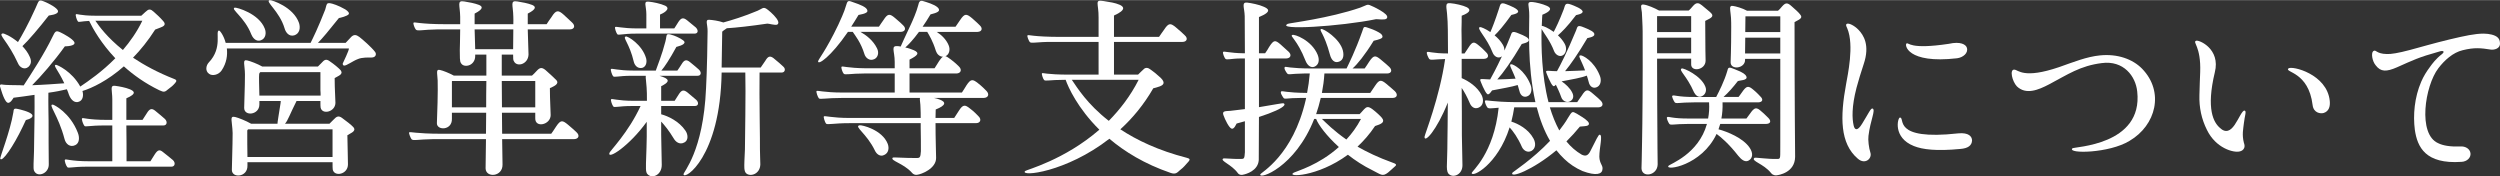
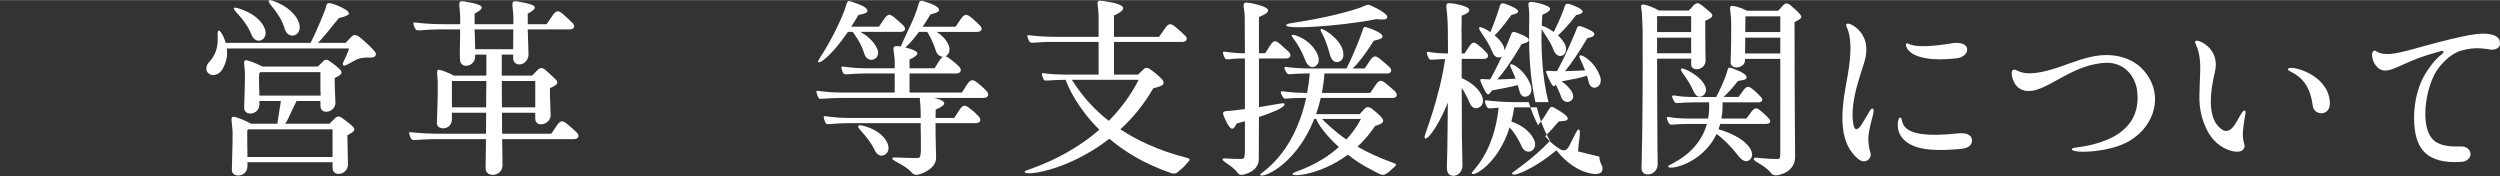
<svg xmlns="http://www.w3.org/2000/svg" viewBox="0 0 389.57 27.45" width="389px">
  <rect x="0" y="0" width="389.57" height="27.45" fill="#333333" stroke="none" />
  <defs>
    <style>.d{fill:#fff;}</style>
  </defs>
  <g id="a" />
  <g id="b">
    <g id="c">
      <g>
-         <path class="d" d="M27.31,12.9c-.48,.54-.54,.54-1.11,.99-.48,.42-.63,.51-1.38,.15-2.22-1.08-4.02-2.37-5.52-3.72-2.55,2.25-4.98,3.39-6.45,3.84,.21,.75,.03,1.44-.51,1.65-.6,.27-1.23-.12-1.59-1.05-.09-.3-.21-.6-.33-.87-.75,.18-1.74,.39-2.88,.54-.03,1.56,.03,4.11,.03,4.38,0,1.56,0,5.58,.03,6.78,.03,1.38-1.62,2.04-2.19,1.17-.12-.15-.18-.36-.18-.66-.03-.69,.09-1.95,.09-4.02,.03-1.47,.09-5.16,.06-7.32-1.17,.18-2.34,.33-3.27,.45,0,0-.57,1.08-1.02,.72C.55,15.54,.04,13.5,0,13.44c-.06-.36,.24-.33,.45-.27,.3,.06,1.86,.09,2.67,.09,.18,0,.36,.03,.57,.03,1.08-1.65,3.27-5.01,4.47-7.53,.45-.93,.54-1.08,1.29-.72,.45,.21,1.89,.99,2.13,1.5,.3,.66-1.44,.66-1.47,.66-1.68,2.34-3.72,4.68-5.1,6.06,1.8-.06,3.78-.21,5.01-.3-1.02-2.19-1.83-2.82-1.29-2.88,.18,0,2.46,.99,3.78,3.39,1.29-.87,3.39-2.31,5.46-4.41-2.19-2.31-3.45-4.53-4.08-5.82-1.29,.06-1.59,.24-1.74,.09-.18-.18-.42-.99-.33-1.11,.12-.15,.6,.21,3.06,.21h7.14c.27-.21,.45-.45,.84-.75,.33-.3,.63-.3,1.08,.12,.42,.39,.93,.81,1.5,1.47,.54,.6,0,.84-.48,1.02-.27,.09-.48,.18-.78,.3-1.11,1.74-2.28,3.18-3.45,4.38,1.71,1.14,3.84,2.31,6.45,3.33,.42,.15,.33,.39,.12,.6ZM4.99,17.82c.27,.36-.21,.69-.96,.87-.03,.06-.45,.93-.48,1.02C2.05,22.86,.31,25.32,.04,24.72c-.09-.21,1.53-4.17,2.04-7.23,.06-.51,.06-.69,.78-.51,.15,.03,1.77,.39,2.13,.84ZM3.49,7.17c.45,.48,.87,1.02,1.14,1.65,.33,.69,.21,1.2-.21,1.59-.66,.54-1.38,0-1.59-.51C1.18,6.3-.32,5.4,.4,5.19c.15-.06,1.29,.42,2.4,1.35,.54-.9,1.59-2.73,2.73-5.28C6.1,.03,5.95-.18,7,.27c.45,.18,1.98,.93,2.04,1.44,.06,.57-1.44,.66-1.44,.69-1.47,1.89-3.18,3.9-4.11,4.77Zm8.64,13.5c.3,.75,.24,1.62-.39,1.92-.78,.39-1.47-.12-1.68-.93-.99-3.78-2.67-5.52-1.8-5.37,.18,.03,2.67,1.26,3.87,4.38Zm5.37,4.44v-5.58h-1.11c-2.64,0-3.06,.27-3.24,.06-.18-.21-.48-1.02-.36-1.17s.81,.24,3.84,.24h.87v-3.21c0-1.41-.42-2.19,.42-2.1,.69,.09,1.65,.27,2.31,.54,.63,.27,1.2,.66-.54,1.41v3.36h2.52c.09-.15,.45-.69,.66-1.02,.45-.75,.78-.81,1.29-.42,.48,.39,1.38,1.14,1.53,1.29,.45,.42,.33,1.02-.21,1.02h-5.79c.03,1.92,.03,3.93,.03,5.58h3.72c.12-.18,.45-.69,.66-1.05,.48-.75,.78-.81,1.29-.39,.48,.36,1.38,1.11,1.56,1.26,.45,.42,.3,1.02-.21,1.02H13.72c-2.64,0-3.06,.3-3.24,.06-.18-.18-.48-1.02-.36-1.14,.12-.18,.81,.24,3.84,.24h3.54Zm1.65-17.34c1.11-1.29,2.19-2.82,3.03-4.56h-7.32c.6,.9,1.89,2.64,4.29,4.56Z" />
        <path class="d" d="M54.37,7.53h-19.02c.12,1.05-.03,2.25-.81,3.42-.48,.72-1.47,.9-1.95,.54-.66-.45-.48-1.32-.06-1.77,2.22-2.31,.96-4.89,1.59-4.98,.15-.03,.75,.78,1.05,1.92h13.23c.36-.72,1.14-2.28,2.28-5.19,.12-.36,.18-.99,.48-.99,.33-.06,.96,.18,1.2,.27,.33,.12,.93,.39,1.44,.69,.42,.27,.66,.54,.54,.75-.21,.3-1.32,.57-1.53,.6-1.53,1.92-2.58,3.18-3.27,3.87h4.32c.27-.27,.6-.66,.9-.96,.39-.36,.75-.33,1.23,.03,.51,.39,1.89,1.59,2.46,2.34,.27,.36,.09,.87-.54,.87-.54,0-1.5-.03-2.13,.24-.81,.3-1.77,1.05-2.16,1.02-.12,0-.24-.15-.21-.33,.06-.15,1.02-2.1,.96-2.34Zm-2.55,17.73h-13.26v.54c.03,1.83-2.43,1.98-2.43,.66,0-.9,.12-3.78,.12-5.76-.06-1.92-.54-2.7,.39-2.49,.51,.12,1.71,.6,2.49,1.05h4.11c0-.3,.15-1.05,.48-3.21,0-.09,.03-.21,.03-.33h-3.33v.54c0,1.65-2.37,1.89-2.37,.54,0-.84,.12-3.15,.12-5.19,0-1.5-.45-2.4,.33-2.22,.54,.12,1.62,.54,2.37,.96h8.67c.15-.18,.36-.33,.51-.51,.48-.54,.75-.75,1.35-.3,.63,.42,1.38,1.05,1.68,1.38,.48,.66-.36,.87-.93,1.23,0,1.86,.12,3.15,.12,3.87-.03,1.41-2.07,1.89-2.31,.72-.03-.12-.03-.51-.03-1.02h-3.72c-1.02,2.01-1.35,3.06-1.8,3.54h6.93c.21-.24,.48-.45,.6-.6,.51-.54,.78-.69,1.32-.33,.69,.51,1.5,1.11,1.83,1.5,.48,.63-.51,.9-.96,1.23,.03,2.31,.09,3.48,.09,4.53,0,1.59-2.13,1.98-2.37,.81-.03-.21-.03-.6-.03-1.14ZM41.26,4.44c.27,.66,.15,1.53-.57,1.8-.84,.36-1.38-.51-1.53-.9-1.05-2.7-3.3-3.96-2.58-4.17,.27-.06,3.78,.9,4.68,3.27Zm-2.7,20.01h13.26v-4.32h-13.14c-.09,.06-.15,.12-.15,.21,0,1.35,0,2.73,.03,4.11Zm1.86-9.57h9.54c0-.27,0-.54-.03-.84v-2.82h-9.36c-.09,.06-.15,.15-.18,.27-.06,.36,0,2.07,.03,3.39Zm6.18-11.31c.24,.78,.09,1.65-.75,1.92-.87,.24-1.35-.54-1.5-1.08C43.54,1.68,41.2,.15,42.04,0c.3-.03,3.69,1.05,4.56,3.57Z" />
        <path class="d" d="M75.76,17.55h-5.34v.93c.06,1.86-2.37,1.86-2.34,.69,.06-1.47,.18-5.01,.12-6.66-.06-1.23-.3-1.8,.39-1.62,.45,.09,1.41,.48,2.13,.87h5.07v-3.27h-1.74v.24c0,.75-.48,1.29-1.02,1.44-.51,.15-1.02,.03-1.23-.42-.15-.18-.15-.99-.15-1.98,0-.36,.06-1.8,.06-3.21h-3.54c-2.31,.03-3.18,.33-3.39,0-.15-.18-.45-.9-.33-1.05,.09-.15,.99,.24,4.95,.24h2.31v-1.17c-.03-1.86-.57-2.58,.66-2.37,.72,.12,1.59,.27,2.28,.54,.48,.21,.84,.57-.69,1.35v1.65h6.03c.03-.42,0-.81,0-1.17-.03-1.86-.57-2.58,.66-2.37,.72,.12,1.59,.27,2.28,.54,.48,.21,.84,.57-.69,1.35v1.65h2.94c.21-.33,.51-.78,.78-1.14,.69-1.11,1.05-1.08,1.89-.33,.57,.51,1.11,1.05,1.32,1.23,.51,.48,.36,1.05-.39,1.05h-6.54c.03,1.17,.12,3.6,.12,3.93-.03,.78-.51,1.29-1.05,1.47-.48,.15-1.02,.03-1.23-.45-.12-.12-.12-.48-.12-1.02h-1.77v3.27h4.71c.18-.15,.45-.42,.72-.72,.54-.6,.84-.57,1.38-.15,.69,.6,1.32,1.2,1.71,1.59,.51,.6-.48,.99-1.02,1.23,0,1.95,.12,3.45,.12,4.2,0,1.53-2.46,2.07-2.4,.48v-.84h-5.19c0,1.26,.03,2.34,.03,3.27h7.65c.21-.3,.51-.72,.75-1.11,.72-1.08,.99-1.02,1.86-.3,.69,.57,1.14,.99,1.35,1.2,.48,.45,.36,1.02-.39,1.05h-11.22c.03,2.43,.06,3.66,.06,3.96,.03,1.95-2.61,2.1-2.64,.6,0-.18,.03-1.68,.06-4.56h-8.22c-2.34,.03-3.18,.3-3.39,0-.15-.21-.45-.93-.36-1.05,.12-.15,1.02,.21,4.98,.21h6.99c0-.96,.03-2.04,.03-3.27Zm0-.84c0-1.23,0-2.61,.03-4.11h-5.34s-.03,.03-.03,.06v4.05h5.34Zm-1.71-9.06h5.91c0-.48,.03-1.8,.03-3.09h-6.03c.03,.78,.06,2.13,.09,3.09Zm4.14,4.95c0,1.53,.03,2.88,.03,4.11h5.19v-4.11h-5.22Z" />
-         <path class="d" d="M94.96,23.82c.06-.3,2.94-3.15,4.86-7.32h-1.35c-2.13,0-2.73,.3-2.91,.06-.15-.18-.45-.96-.33-1.11,.09-.15,1.02,.24,3.48,.24h2.1c0-.45,.03-1.62-.15-3.21-.03-.27-.06-.51-.03-.69h-2.19c-2.13,0-2.7,.3-2.91,.06-.15-.18-.42-.96-.33-1.11,.12-.15,1.05,.24,3.51,.24h3.48c.27-.81,.96-2.43,1.5-4.53,.18-.63,.09-1.08,.39-1.14,.18-.03,.48,.06,.93,.21,.57,.21,1.56,.69,1.65,.99,.12,.51-1.26,.75-1.26,.78-1.08,1.98-1.83,3.09-2.34,3.69h2.49c.12-.15,.45-.66,.66-.99,.42-.72,.78-.78,1.35-.3,.45,.36,1.2,.99,1.35,1.14,.42,.39,.39,.96-.21,.96h-5.94c.18,.06,.36,.12,.54,.18,1.2,.45,.84,.9-.27,1.44v2.28h2.1c.09-.15,.42-.66,.63-.99,.45-.72,.78-.78,1.38-.3,.45,.36,1.17,.99,1.35,1.14,.42,.39,.39,.96-.21,.96h-5.25v1.29c1.05,.27,2.79,1.08,3.78,2.55,.42,.6,.48,1.5-.15,1.83-.78,.45-1.41-.15-1.65-.57-.78-1.29-1.47-2.13-1.98-2.67v2.01c0,.87,.09,3.99,.09,4.74,0,1.59-1.5,2.19-2.19,1.47-.18-.15-.27-.45-.27-.9-.03-.93,.09-2.52,.12-4.98v-2.31c-2.7,3.75-6.12,5.97-5.82,4.86Zm13.26-18.6h-9.12c-2.13,0-2.7,.3-2.91,.09-.15-.18-.45-.99-.33-1.11,.12-.15,1.02,.21,3.51,.21h1.35V2.19c0-1.32-.54-2.07,.39-1.95,.66,.06,1.83,.3,2.55,.63,.99,.51-.39,1.23-.81,1.38v2.16h2.22c.09-.15,.42-.63,.63-.99,.45-.69,.78-.75,1.38-.27,.45,.36,1.17,.96,1.35,1.11,.42,.42,.39,.96-.21,.96Zm-7.53,3.87c.18,.75-.12,1.35-.63,1.47-.75,.15-1.17-.45-1.29-.93-.69-2.94-1.8-3.78-1.26-3.96,.27-.12,2.58,1.26,3.18,3.42Zm17.85,1.41l.72-1.05c.39-.66,.69-.84,1.26-.42,.6,.48,1.32,1.11,1.53,1.32,.45,.39,.24,.93-.21,.93h-3.48c-.06,3.84,.09,10.86,.06,12,0,1.14,.06,1.5,.06,2.31-.03,1.5-1.53,1.98-2.19,1.41-.18-.15-.27-.42-.3-.81-.03-.57,.03-1.59,.09-2.91,0-.96,.15-9.24,.06-12h-3.69c-.21,13.23-5.85,16.83-5.94,15.87-.06-.36,3.09-3.51,3.51-13.41,.15-2.49,.24-7.95,.24-8.85,.03-1.11-.45-1.86,.24-1.83,.51,.03,1.44,.15,2.22,.42,1.29-.36,3.21-.93,5.34-1.83,.84-.36,.87-.72,1.62-.12,.54,.42,1.38,1.23,1.56,1.74,.09,.24,.06,.42-.12,.54-.33,.15-1.38-.18-1.56-.15-2.64,.39-4.83,.63-6.3,.72-.3,.24-.72,.45-.72,.57,0,.72-.06,4.2-.09,5.55h6.09Z" />
        <path class="d" d="M153.7,14.13c.51,.51,.33,1.08-.39,1.11h-7.77c.33,.06,.63,.15,.93,.27,.93,.36,1.02,.87-.66,1.53,0,.39-.03,.84-.03,1.32h2.91c.21-.3,.48-.72,.72-1.11,.66-1.05,.99-.96,1.74-.36,.69,.51,1.11,.99,1.32,1.2,.51,.48,.33,1.08-.39,1.08h-6.3c0,2.46,.09,4.8,.09,5.43,0,1.68-2.34,2.55-2.94,2.61-.18,.03-.51,.06-.84-.33-1.35-1.5-3.45-1.86-2.97-2.34,.12-.09,2.01,.09,3.75,.06,.48,0,.57-.12,.63-1.05,0-1.05,0-2.64-.03-3.66v-.72h-11.04c-2.64,0-3.51,.3-3.72,.06-.15-.18-.42-.96-.33-1.11,.12-.15,1.2,.24,4.02,.24h11.07c0-.54,0-1.05-.03-1.56,0-.72-.15-1.26-.09-1.56h-12.06c-2.64,0-3.51,.27-3.69,.06-.18-.21-.45-.99-.36-1.14,.12-.12,1.23,.24,4.02,.24h8.16v-2.97h-4.71c-2.16,0-3.06,.27-3.24,.03-.18-.18-.45-.96-.33-1.08,.12-.15,.87,.21,3.84,.24h4.44v-.99c0-1.77-.69-2.58,.54-2.46,.09,0,.24,.03,.39,.06,.18-.45,.63-1.38,1.62-3.51,.24-.51,.87-1.95,1.11-2.91,.12-.6,.3-.84,.87-.63,.39,.12,1.65,.48,2.13,.93,.18,.15,.27,.33,.24,.48-.06,.39-1.29,.6-1.32,.63-.42,.72-.84,1.35-1.23,1.92h5.13c.21-.3,.48-.69,.72-1.05,.69-1.02,.96-1.02,1.86-.27,.63,.54,1.02,.93,1.2,1.11,.48,.45,.36,.99-.36,1.02h-6.36c.72,.45,1.47,1.14,1.86,2.07,.3,.69,.09,1.47-.48,1.71h-.03c.24,.06,.48,.24,.81,.48,.69,.51,1.11,.93,1.29,1.11,.54,.51,.33,1.08-.36,1.11h-7.32v2.97h8.16c.21-.3,.48-.75,.72-1.14,.69-1.05,.99-.93,1.77-.33,.66,.51,1.11,.99,1.32,1.2Zm-19.92-11.82c-.39,.66-.78,1.26-1.14,1.83h4.32c.18-.3,.48-.69,.72-1.05,.66-1.02,.96-1.02,1.83-.27,.66,.54,1.05,.93,1.23,1.11,.48,.45,.36,.99-.39,1.02h-6.27c.87,.48,1.98,1.32,2.58,2.55,.39,.75,.09,1.5-.45,1.71-.75,.33-1.35-.27-1.5-.78-.57-1.86-1.47-2.94-1.83-3.48h-.75c-2.7,3.93-4.68,5.22-4.65,4.59,0-.27,1.2-1.62,3.15-5.7,.24-.54,.96-2.04,1.2-2.97,.21-.72,.3-.84,.87-.63,.39,.15,1.71,.54,2.22,.99,.18,.18,.27,.33,.24,.51-.06,.39-1.35,.54-1.38,.57Zm4.56,20.1c.24,.66,.12,1.41-.54,1.71-.66,.36-1.23-.18-1.44-.63-1.32-2.76-3.36-3.81-2.4-3.99,.3-.06,3.51,.66,4.38,2.91Zm3.39-13.14v1.35h3.9c.21-.33,.48-.78,.72-1.14,.24-.36,.42-.57,.6-.66-.57,0-.96-.45-1.11-.9-.48-1.56-1.05-2.46-1.35-2.97h-1.29c-.9,1.23-1.65,2.01-2.13,2.43,.48,.09,.96,.27,1.32,.42,1.05,.45,.51,.87-.66,1.47Z" />
        <path class="d" d="M173.59,5.73h7.02c.21-.33,.51-.72,.78-1.11,.72-1.11,1.02-1.05,1.83-.39,.69,.57,1.2,1.05,1.41,1.26,.54,.48,.3,1.02-.36,1.02h-10.68v5.1h3.75c.33-.3,.48-.51,.84-.81,.33-.36,.72-.3,1.17,.06,.42,.3,.96,.72,1.53,1.26,.78,.78,.39,1.11-.15,1.32-.3,.12-.87,.27-1.02,.3-1.47,2.55-3.24,4.68-5.13,6.39,2.55,1.68,5.91,3.3,10.35,4.44,.42,.12,.63,.21,.21,.66-.54,.57-.57,.72-1.26,1.26-.45,.39-.66,.72-1.5,.42-4.02-1.38-7.14-3.3-9.51-5.31-6.75,5.25-13.95,5.97-13.14,5.04,.21-.21,6.12-1.71,11.58-6.45-3.39-3.36-4.86-6.63-5.25-7.77h-.18c-2.34,0-2.97,.24-3.18,.03-.15-.15-.42-.9-.33-1.05,.12-.12,.6,.21,4.29,.21h4.53V6.51h-7.05c-2.61-.03-3.48,.3-3.69,0-.15-.21-.45-.9-.33-1.02,.12-.15,.75,.24,5.28,.24h5.79V2.73c.03-2.25-.72-2.85,.81-2.58,.96,.15,1.77,.27,2.46,.57,.63,.27,1.14,.78-.87,1.68v3.33Zm-6.57,6.69c.84,1.23,2.43,3.81,5.76,6.39,1.71-1.74,3.36-3.84,4.65-6.39h-10.41Z" />
        <path class="d" d="M196.18,18.21c-.03,3.66-.03,6.57-.03,6.72-.12,1.68-1.98,2.19-2.49,2.28-.06,.03-.54,.09-.78-.27-.99-1.35-2.79-1.89-2.28-2.25,.12-.09,1.5,.09,2.76,.06,.51,0,.57-.06,.63-1.05v-4.83c-.42,.12-.84,.24-1.29,.36-.03,0-.39,.99-.81,.78-.36-.12-.99-1.35-1.26-2.13-.21-.66,.39-.57,1.11-.63,.84-.09,1.56-.18,2.25-.27v-7.89h-.54c-1.71,0-2.28,.3-2.52,.03-.15-.18-.45-.9-.33-1.05,.12-.15,1.05,.18,3.12,.21h.27c0-2.88-.03-5.22-.03-5.79-.03-1.32-.57-2.22,.42-2.1,.57,.06,1.89,.33,2.52,.63,.63,.27,1.5,.72-.72,1.62v5.64h.96c.27-.39,.42-.6,.63-.99,.72-1.11,.93-1.11,1.77-.39,.57,.51,1.08,.96,1.26,1.14,.51,.48,.33,1.02-.36,1.05h-4.26v7.59c2.46-.39,3.66-.66,3.84-.6,.18,.09,.18,.21,.06,.36-.33,.42-1.68,1.05-3.9,1.77Zm9.63-2.97c-.21,.9-.45,1.74-.72,2.52h6.78s.39-.39,.69-.75c.36-.36,.6-.54,1.32,0,.6,.45,1.35,1.17,1.47,1.35,.54,.69-.15,.96-1.08,1.26-.84,1.26-1.77,2.31-2.73,3.21,1.47,.84,3.21,1.68,5.37,2.46,.6,.21,.84,.33,.42,.66-.42,.36-.81,.75-1.05,.93-.87,.66-1.08,.3-2.4-.36-1.41-.69-2.7-1.53-3.84-2.43-4.77,3.51-9.75,3.54-8.43,2.79,.54-.27,3.87-1.17,7.02-3.99-1.92-1.74-3.21-3.48-3.54-4.38h-.3c-2.97,7.59-8.67,9.51-8.4,8.64,.09-.3,5.07-2.88,7.08-11.61,.03-.09,.03-.21,.06-.3h-.84c-2.25,0-2.49,.27-2.7-.03-.15-.21-.57-.84-.33-.99,.15-.12,.72,.21,4.02,.24,.18-.93,.33-1.95,.42-3.03h-.84c-2.25,.03-2.49,.27-2.7-.03-.15-.18-.57-.81-.33-.99,.15-.09,.72,.24,4.26,.24h5.34c.36-.75,1.35-2.7,2.43-5.73,.15-.39,.18-.66,.33-.72s.48,.06,1.05,.27c.3,.09,1.26,.51,1.59,.81,.18,.21,.27,.39,.15,.57-.27,.3-1.32,.45-1.32,.48-1.41,2.28-2.55,3.66-3.3,4.32h1.89c.21-.3,.48-.69,.72-1.08,.69-1.02,.96-.99,1.77-.33,.69,.57,1.14,.96,1.35,1.17,.51,.48,.36,1.02-.36,1.02h-9.75c-.06,1.05-.21,2.07-.39,3.03h7.53c.21-.33,.48-.69,.75-1.11,.66-.99,.93-.99,1.77-.3,.66,.54,1.11,.96,1.32,1.14,.51,.51,.36,1.05-.36,1.05h-11.19Zm-5.13-11.55c.27-.12,6.39-.84,11.28-2.52,1.32-.48,.96-.66,2.1-.12,.51,.24,1.47,.75,1.89,1.17,.24,.24,.3,.48,.12,.66-.3,.27-1.44,.06-1.65,.09-5.58,1.14-15.75,1.77-13.74,.72Zm4.65,4.83c.36,.93,.12,1.59-.51,1.86-.54,.21-1.08-.18-1.38-.93-1.32-3.36-2.49-3.81-2.07-4.02,.3-.18,3.03,.81,3.96,3.09Zm3.93-.66c.24,.99-.06,1.62-.75,1.77-.57,.15-1.05-.3-1.26-1.11-.93-3.45-1.77-3.84-1.38-4.02,.3-.12,2.91,1.47,3.39,3.36Zm-3.27,10.65c.66,.63,1.83,1.83,3.81,3.21,.84-.9,1.62-1.95,2.28-3.21h-6.09Z" />
-         <path class="d" d="M221.98,21.3c0-.3,2.34-6.06,3.21-12.12-1.71,.03-2.28,.24-2.49-.03-.15-.21-.48-.93-.33-1.05,.24-.15,.78,.21,3.27,.21,0-2.79-.03-5.1-.12-5.79-.06-1.41-.48-2.16,.51-2.04,.72,.06,1.95,.33,2.55,.63,.54,.3,.72,.75-.81,1.32,0,.63,0,1.35-.03,2.16,.03,1.2,.03,2.46,.03,3.72h.45c.06-.09,.36-.54,.6-.9,.66-1.05,.9-.96,1.71-.27,.6,.48,.87,.84,1.05,.99,.48,.45,.39,.99-.33,1.02h-3.48v3c1.05,.45,2.43,1.32,3.12,2.67,.33,.69,.3,1.59-.45,1.92-.72,.33-1.2-.21-1.38-.63-.45-1.05-.87-1.83-1.29-2.43,.03,2.46,.03,4.95,.03,7.35,.03,1.59,.09,4.02,.09,4.71,0,1.44-1.41,2.01-2.1,1.38-.21-.15-.33-.54-.33-1.17,0-.75,.09-2.16,.09-4.2,.03-.81,.03-3.09,.06-5.79-1.74,4.35-3.66,6.39-3.63,5.34Zm27.24,3.09c.03,1.14,.63,1.38,.48,2.01-.06,.72-.99,1.02-3.09,.24-1.11-.48-2.07-1.14-2.85-1.89-.45-.42-.84-.87-1.23-1.35-3.69,3.09-7.26,4.41-6.87,3.51,.09-.15,3.12-2.07,5.88-4.98-.93-1.59-1.59-3.36-2.07-5.22h-3.51c-.12,.78-.27,1.53-.45,2.22,1.05,.33,2.64,1.14,3.45,2.64,.39,.72,.36,1.53-.3,1.92-.66,.36-1.26-.09-1.5-.6-.66-1.5-1.38-2.46-1.92-3.06-1.86,5.88-5.91,7.89-5.91,7.11,0-.27,3.45-3,4.2-10.17-1.14,.09-1.62,.18-1.77-.06-.15-.18-.48-.9-.33-1.05,.09-.15,1.05,.21,4.8,.24h3.03c-1.32-5.82-.93-11.88-.96-13.44,.03-1.74-.57-2.25,.54-2.16,.54,.06,1.47,.27,2.22,.6,.9,.39,.48,.9-.72,1.38,0,0-.06,.63-.09,1.74,.18-.03,.99,.3,1.86,.93,.33-.63,.87-1.71,1.56-3.51,.24-.63,.15-1.11,1.14-.75,.39,.15,1.95,.72,1.8,1.17-.09,.33-.99,.45-1.02,.48-1.41,1.86-2.22,2.61-2.82,3.15,.39,.36,.75,.78,1.02,1.26,.39,.63,.3,1.44-.18,1.8-.57,.42-1.23-.06-1.44-.6-.6-1.59-1.59-2.79-1.95-3.45-.06,2.67,0,7.23,1.08,11.4h4.47c.27-.42,.42-.6,.69-.99,.72-1.14,.96-1.02,1.8-.3,.66,.54,.96,.84,1.14,1.02,.51,.48,.42,1.05-.33,1.08h-7.56c.39,1.29,.87,2.49,1.47,3.6,.48-.63,.96-1.26,1.35-1.95,.66-1.05,.63-1.08,1.38-.66,.54,.33,1.29,.75,1.71,1.2,.3,.33,.21,.6-.15,.69-.36,.09-1.02,.09-1.08,.12-.66,.81-1.38,1.59-2.1,2.31,.69,.84,1.47,1.53,2.4,2.07,.6,.27,.96,.15,1.32-.54,.93-1.8,1.26-2.61,1.47-2.58,.51,.03-.06,2.01-.06,3.42Zm-16.62-16.2c-.9-2.34-2.61-3.84-1.98-3.99,.12-.03,.84,.24,1.62,.78,.3-.66,.72-1.74,1.32-3.57,.24-.66,.18-1.17,1.14-.78,.48,.18,2.01,.75,1.86,1.2-.09,.33-1.02,.45-1.05,.48-1.2,1.68-2.04,2.64-2.61,3.18,.48,.39,.96,.9,1.29,1.47,.18,.3,.24,.6,.24,.9,.3-.66,.6-1.41,.93-2.22,.24-.6,.18-.93,1.29-.45,.9,.36,1.65,.69,1.59,1.08-.03,.36-1.11,.54-1.11,.57-1.62,2.73-2.91,4.53-3.81,5.52,1.02-.03,2.07-.06,2.85-.12-.63-1.68-1.17-2.25-.63-2.25,.27,.03,2.01,.84,2.94,3.15,.3,.69,.18,1.47-.33,1.77-.66,.39-1.23-.03-1.38-.75-.09-.33-.18-.63-.27-.93-.99,.3-2.46,.54-3.99,.84-.03,0-.48,.81-.75,.57-.39-.27-1.11-2.13-1.11-2.19,.03-.18,.18-.15,.42-.15,.36,.03,.75,.03,1.14,.06,.3-.54,.93-1.68,1.83-3.6-.6,.45-1.23-.03-1.44-.57Zm14.25-3.93c.9,.36,1.68,.72,1.59,1.11,0,.39-1.08,.54-1.08,.54-1.44,2.43-2.61,4.11-3.48,5.16,1.2-.03,2.37-.09,3.12-.12-.66-1.77-1.23-2.37-.66-2.34,.27,0,2.01,.81,2.94,3.12,.3,.69,.18,1.47-.33,1.77-.66,.39-1.23-.03-1.38-.72-.09-.39-.21-.72-.3-1.02-.81,.33-2.34,.6-3.93,.9,.6,.39,1.32,1.05,1.65,1.74,.3,.57,.18,1.08-.3,1.35-.54,.33-1.2-.06-1.38-.57-.33-.93-.66-1.56-.87-2.01-.12,.18-.3,.3-.42,.21-.39-.27-1.11-2.16-1.11-2.22,.03-.18,.18-.15,.42-.15,.39,.03,.84,.06,1.29,.06,.54-.96,1.56-2.94,2.97-6.33,.24-.6,.15-.96,1.26-.48Z" />
+         <path class="d" d="M221.98,21.3c0-.3,2.34-6.06,3.21-12.12-1.71,.03-2.28,.24-2.49-.03-.15-.21-.48-.93-.33-1.05,.24-.15,.78,.21,3.27,.21,0-2.79-.03-5.1-.12-5.79-.06-1.41-.48-2.16,.51-2.04,.72,.06,1.95,.33,2.55,.63,.54,.3,.72,.75-.81,1.32,0,.63,0,1.35-.03,2.16,.03,1.2,.03,2.46,.03,3.72h.45c.06-.09,.36-.54,.6-.9,.66-1.05,.9-.96,1.71-.27,.6,.48,.87,.84,1.05,.99,.48,.45,.39,.99-.33,1.02h-3.48v3c1.05,.45,2.43,1.32,3.12,2.67,.33,.69,.3,1.59-.45,1.92-.72,.33-1.2-.21-1.38-.63-.45-1.05-.87-1.83-1.29-2.43,.03,2.46,.03,4.95,.03,7.35,.03,1.59,.09,4.02,.09,4.71,0,1.44-1.41,2.01-2.1,1.38-.21-.15-.33-.54-.33-1.17,0-.75,.09-2.16,.09-4.2,.03-.81,.03-3.09,.06-5.79-1.74,4.35-3.66,6.39-3.63,5.34Zm27.24,3.09c.03,1.14,.63,1.38,.48,2.01-.06,.72-.99,1.02-3.09,.24-1.11-.48-2.07-1.14-2.85-1.89-.45-.42-.84-.87-1.23-1.35-3.69,3.09-7.26,4.41-6.87,3.51,.09-.15,3.12-2.07,5.88-4.98-.93-1.59-1.59-3.36-2.07-5.22h-3.51c-.12,.78-.27,1.53-.45,2.22,1.05,.33,2.64,1.14,3.45,2.64,.39,.72,.36,1.53-.3,1.92-.66,.36-1.26-.09-1.5-.6-.66-1.5-1.38-2.46-1.92-3.06-1.86,5.88-5.91,7.89-5.91,7.11,0-.27,3.45-3,4.2-10.17-1.14,.09-1.62,.18-1.77-.06-.15-.18-.48-.9-.33-1.05,.09-.15,1.05,.21,4.8,.24h3.03c-1.32-5.82-.93-11.88-.96-13.44,.03-1.74-.57-2.25,.54-2.16,.54,.06,1.47,.27,2.22,.6,.9,.39,.48,.9-.72,1.38,0,0-.06,.63-.09,1.74,.18-.03,.99,.3,1.86,.93,.33-.63,.87-1.71,1.56-3.51,.24-.63,.15-1.11,1.14-.75,.39,.15,1.95,.72,1.8,1.17-.09,.33-.99,.45-1.02,.48-1.41,1.86-2.22,2.61-2.82,3.15,.39,.36,.75,.78,1.02,1.26,.39,.63,.3,1.44-.18,1.8-.57,.42-1.23-.06-1.44-.6-.6-1.59-1.59-2.79-1.95-3.45-.06,2.67,0,7.23,1.08,11.4h4.47h-7.56c.39,1.29,.87,2.49,1.47,3.6,.48-.63,.96-1.26,1.35-1.95,.66-1.05,.63-1.08,1.38-.66,.54,.33,1.29,.75,1.71,1.2,.3,.33,.21,.6-.15,.69-.36,.09-1.02,.09-1.08,.12-.66,.81-1.38,1.59-2.1,2.31,.69,.84,1.47,1.53,2.4,2.07,.6,.27,.96,.15,1.32-.54,.93-1.8,1.26-2.61,1.47-2.58,.51,.03-.06,2.01-.06,3.42Zm-16.62-16.2c-.9-2.34-2.61-3.84-1.98-3.99,.12-.03,.84,.24,1.62,.78,.3-.66,.72-1.74,1.32-3.57,.24-.66,.18-1.17,1.14-.78,.48,.18,2.01,.75,1.86,1.2-.09,.33-1.02,.45-1.05,.48-1.2,1.68-2.04,2.64-2.61,3.18,.48,.39,.96,.9,1.29,1.47,.18,.3,.24,.6,.24,.9,.3-.66,.6-1.41,.93-2.22,.24-.6,.18-.93,1.29-.45,.9,.36,1.65,.69,1.59,1.08-.03,.36-1.11,.54-1.11,.57-1.62,2.73-2.91,4.53-3.81,5.52,1.02-.03,2.07-.06,2.85-.12-.63-1.68-1.17-2.25-.63-2.25,.27,.03,2.01,.84,2.94,3.15,.3,.69,.18,1.47-.33,1.77-.66,.39-1.23-.03-1.38-.75-.09-.33-.18-.63-.27-.93-.99,.3-2.46,.54-3.99,.84-.03,0-.48,.81-.75,.57-.39-.27-1.11-2.13-1.11-2.19,.03-.18,.18-.15,.42-.15,.36,.03,.75,.03,1.14,.06,.3-.54,.93-1.68,1.83-3.6-.6,.45-1.23-.03-1.44-.57Zm14.25-3.93c.9,.36,1.68,.72,1.59,1.11,0,.39-1.08,.54-1.08,.54-1.44,2.43-2.61,4.11-3.48,5.16,1.2-.03,2.37-.09,3.12-.12-.66-1.77-1.23-2.37-.66-2.34,.27,0,2.01,.81,2.94,3.12,.3,.69,.18,1.47-.33,1.77-.66,.39-1.23-.03-1.38-.72-.09-.39-.21-.72-.3-1.02-.81,.33-2.34,.6-3.93,.9,.6,.39,1.32,1.05,1.65,1.74,.3,.57,.18,1.08-.3,1.35-.54,.33-1.2-.06-1.38-.57-.33-.93-.66-1.56-.87-2.01-.12,.18-.3,.3-.42,.21-.39-.27-1.11-2.16-1.11-2.22,.03-.18,.18-.15,.42-.15,.39,.03,.84,.06,1.29,.06,.54-.96,1.56-2.94,2.97-6.33,.24-.6,.15-.96,1.26-.48Z" />
        <path class="d" d="M258.28,22.92c0,.87,.03,1.29,.03,2.67-.03,1.77-2.49,2.16-2.52,.6,0-.42,.06-1.35,.09-4.2,.06-2.79,.12-9.36,.09-17.13,0-.9-.12-2.73-.12-2.94-.06-.66-.36-1.32,.27-1.23,.57,.06,1.71,.54,2.4,.93h4.62c.24-.18,.45-.45,.69-.72,.57-.66,.96-.42,1.38-.09,.69,.6,1.23,.99,1.41,1.2,.66,.66-.42,.93-.9,1.23,0,4.56,.06,5.67,.06,6.18,0,1.5-2.28,1.83-2.25,.57v-.87h-5.31v.9c0,.69,.03,11.4,.06,12.9Zm-.06-20.43v2.49h5.31V2.49h-5.31Zm5.31,5.79v-2.43h-5.31v2.43h5.31Zm9.12,14.73c.57,.84,.48,1.62-.15,1.98-.54,.33-1.14-.12-1.62-.72-1.53-1.95-2.7-2.91-3.39-3.42-2.34,4.98-8.07,5.79-7.5,4.98,.21-.3,4.68-1.8,6-6.54h-2.82c-2.4,0-2.85,.27-3.06-.03-.15-.21-.48-.9-.33-1.02,.21-.18,.66,.24,3.57,.21h2.82c.15-.78,.21-1.59,.15-2.52h-2.31c-2.4,0-2.85,.27-3.06-.03-.15-.21-.48-.9-.36-.99,.24-.21,.69,.21,3.6,.18h3.24c.42-.81,1.26-2.43,1.74-4.08,.09-.3,.09-.66,.75-.39,.06,.03,.6,.21,1.05,.42,.51,.24,.99,.45,1.17,.87,.24,.63-1.11,.57-1.35,.72-.66,.87-1.5,1.83-2.22,2.46h2.34s.27-.33,.51-.69c.75-1.08,.99-1.14,1.89-.36,.6,.51,.87,.84,1.02,.99,.45,.42,.36,.87-.33,.9h-5.58c.03,.9-.03,1.74-.18,2.52h3.9s.27-.36,.51-.69c.75-1.08,1.02-1.17,1.89-.36,.6,.51,.87,.84,1.02,.96,.45,.45,.39,.9-.33,.93h-7.17c-.09,.3-.18,.57-.27,.84,1.35,.36,3.84,1.35,4.86,2.88Zm-6.9-9.51c.24,.6,0,1.23-.54,1.47-.54,.3-1.02-.18-1.23-.6-1.17-2.67-2.46-3.45-1.92-3.72,.24-.12,3.03,1.11,3.69,2.85Zm14.73-11.31c.6,.66-.24,.87-.84,1.23,0,12.72,.09,20.07,.09,21-.03,2.46-2.55,2.85-2.94,2.88-.09,0-.51,.03-.81-.36-1.2-1.5-3.21-1.86-2.58-2.37,.12-.09,1.92,.21,3.51,.18,.63,0,.48-.06,.51-2.58V9.15h-5.49v.15c.03,1.35-2.25,1.65-2.25,.39,0-.48,.09-1.74,.09-5.46,0-.45,0-.99-.03-1.44,0-.06-.03-.42-.06-.63-.06-.69-.27-1.35,.33-1.26,.48,.06,1.53,.36,2.22,.75h4.83c.24-.18,.39-.39,.66-.69,.51-.57,.81-.6,1.44-.03,.6,.51,1.14,1.02,1.32,1.26Zm-3.06,6.12v-2.46h-5.46c0,.87-.03,1.77-.03,2.46h5.49Zm-5.43-5.79c0,.36-.03,1.35-.03,2.46h5.46V2.52h-5.43Z" />
        <path class="d" d="M287.68,13.05c.21-1.26,1.29-6,.18-8.64-.15-.33-.3-.6-.06-.72,.3-.15,1.17,.27,1.8,.93,.78,.81,1.83,2.37,.81,5.37-.45,1.35-.81,2.55-1.11,3.66-.78,3-.69,4.83-.45,5.88,.15,.69,.57,.96,1.32-.27,.99-1.59,1.35-2.46,1.62-2.37,.54,.18-.33,1.8-.63,4.26-.09,.63,.06,1.89,.3,2.61,.3,.93-.84,1.95-1.98,.93-2.76-2.37-2.76-6.45-1.8-11.64Zm8.37,5.25c.93-.06-1.38,3.63,9.12,2.46,1.59-.15,2.13,.48,2.13,1.11-.03,.78-.63,1.23-1.83,1.32-3.72,.36-5.88,.09-7.23-.45-3.33-1.32-2.52-4.41-2.19-4.44Zm1.05-11.55c.39-.18,.39,.99,6.57,.06,1.86-.42,2.67,.12,2.82,.6,.27,.81-.57,1.53-1.53,1.65-7.83,.9-8.22-2.16-7.86-2.31Z" />
        <path class="d" d="M320.86,10.44c2.31-.81,4.29-1.62,6.39-1.83,2.7-.27,5.07,.57,6.54,2.07,3.51,3.6,2.19,8.82-1.95,11.25-3.18,1.95-9.72,2.04-8.91,1.17,.18-.27,11.04-.42,10.11-8.85-.24-2.4-2.13-4.89-5.52-4.44-3.39,.42-5.34,1.8-8.19,3.3-1.71,.9-3.63,1.68-5.04,.33-.72-.75-1.2-2.67-.39-2.61,.6,.03,1.41,1.5,6.96-.39Z" />
        <path class="d" d="M342.22,6.33c.42-.18,3.84,1.26,2.91,4.92-1.38,5.76-.18,7.83,.81,8.67,.87,.84,1.62,.48,2.28-.48s1.2-2.34,1.56-2.22c.33,.09,0,.81-.12,1.95-.09,.87-.33,1.77,0,3.06,.09,.24,.15,.51,.06,.78-.12,.33-.42,.51-.72,.57-.96,.24-3.72-.51-5.1-3.36-.84-1.68-1.23-3.48-1.17-5.43,0-.6,.12-3.57,.12-3.57,.15-4.08-1.26-4.65-.63-4.89Zm20.82,9.36c.09,.87-.12,1.62-.93,1.89-.48,.15-1.59,.03-1.74-1.23-.63-5.22-4.41-5.07-3.78-5.7,.54-.48,6.03,.87,6.45,5.04Z" />
        <path class="d" d="M383.77,7.8c-1.53,.36-2.85,1.56-3.81,2.82-2.1,2.76-3.24,10.26-.03,11.67,.78,.39,1.92,.57,3.42,.51,.87-.06,1.53,.39,1.62,1.05,.09,.69-.54,1.32-1.41,1.35-5.61,.39-6.87-2.31-7.26-4.98-.3-2.31-.06-5.07,.99-7.5,.36-.84,.84-1.62,1.41-2.37,.3-.42,.87-1.2,1.8-1.92,.54-.42,.24-.63-.39-.42-3.33,.93-4.02,1.32-6.6,2.46-1.65,.72-2.52,.72-3.3-.3-.57-.66-.75-1.95-.39-2.22,.45-.33,.39,.42,2.13,.45,.63,.03,1.77-.15,3.57-.63,1.8-.48,3.72-1.05,6.21-1.65,2.4-.57,3.96-.9,5.28-.9,.48,0,.9,.06,1.26,.15,.84,.21,1.26,.6,1.29,1.26,.12,.99-.99,1.14-1.41,1.08-1.53-.24-2.55-.36-4.38,.09Z" />
      </g>
    </g>
  </g>
</svg>